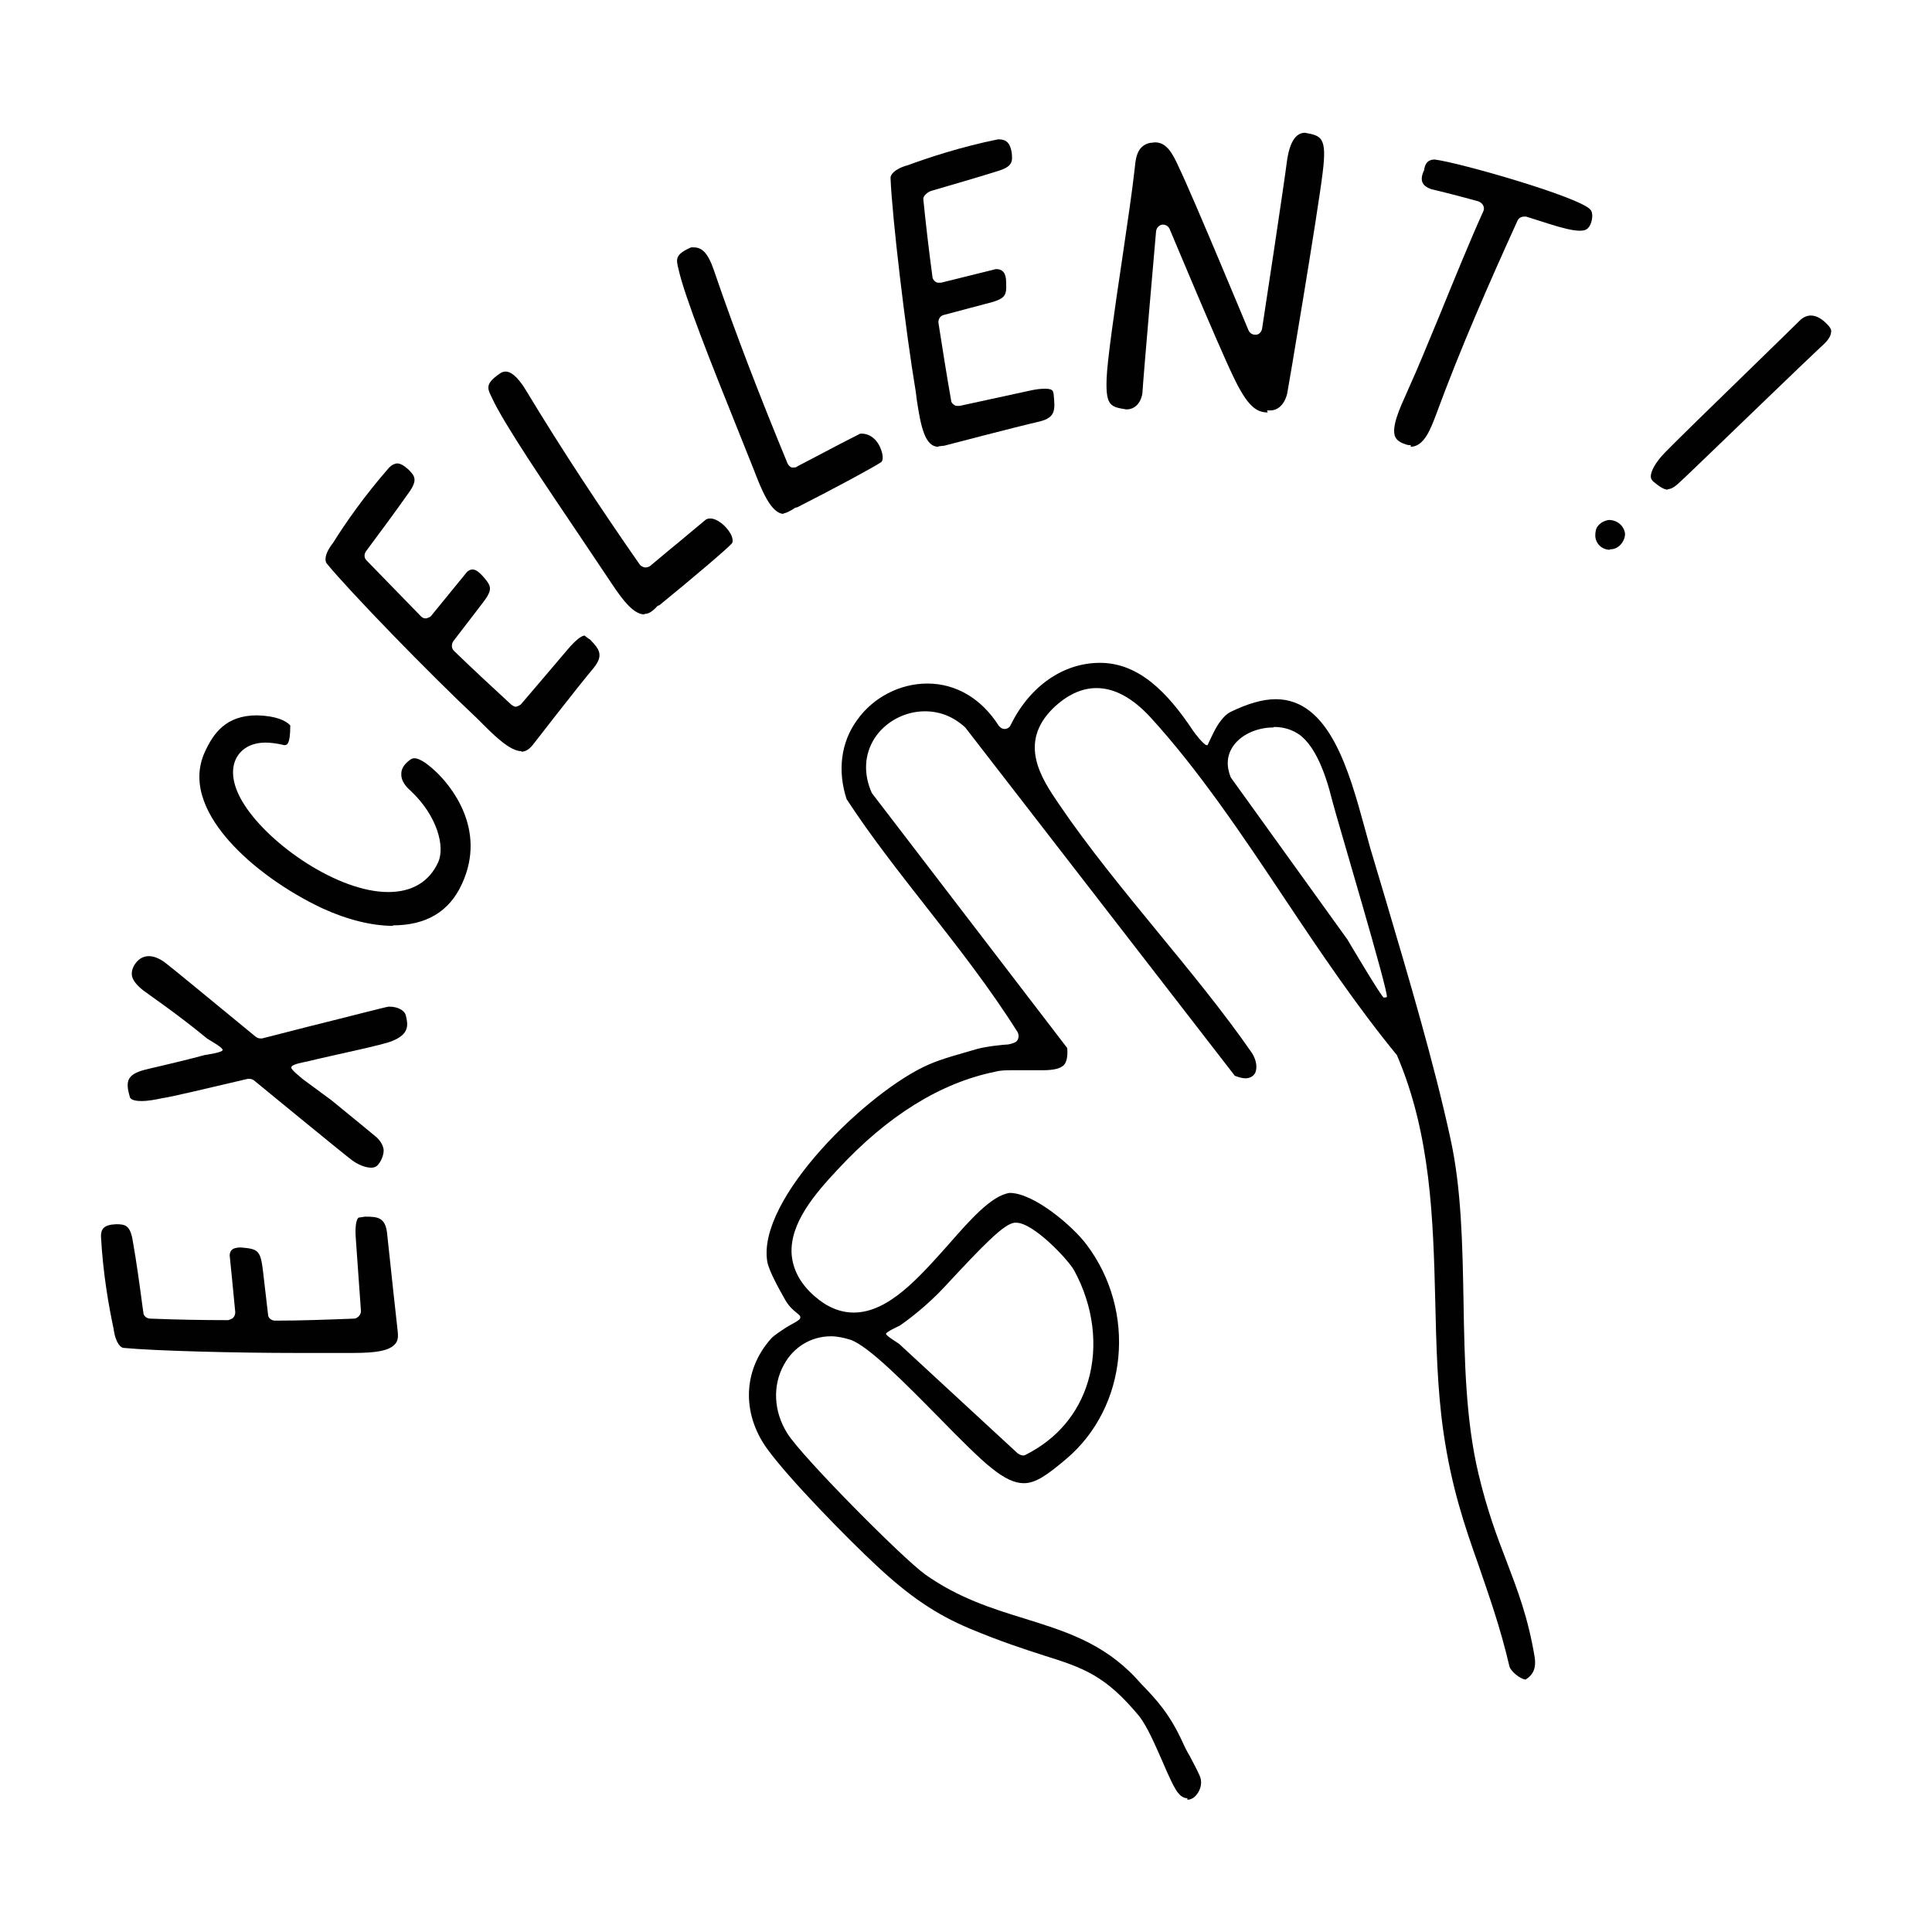
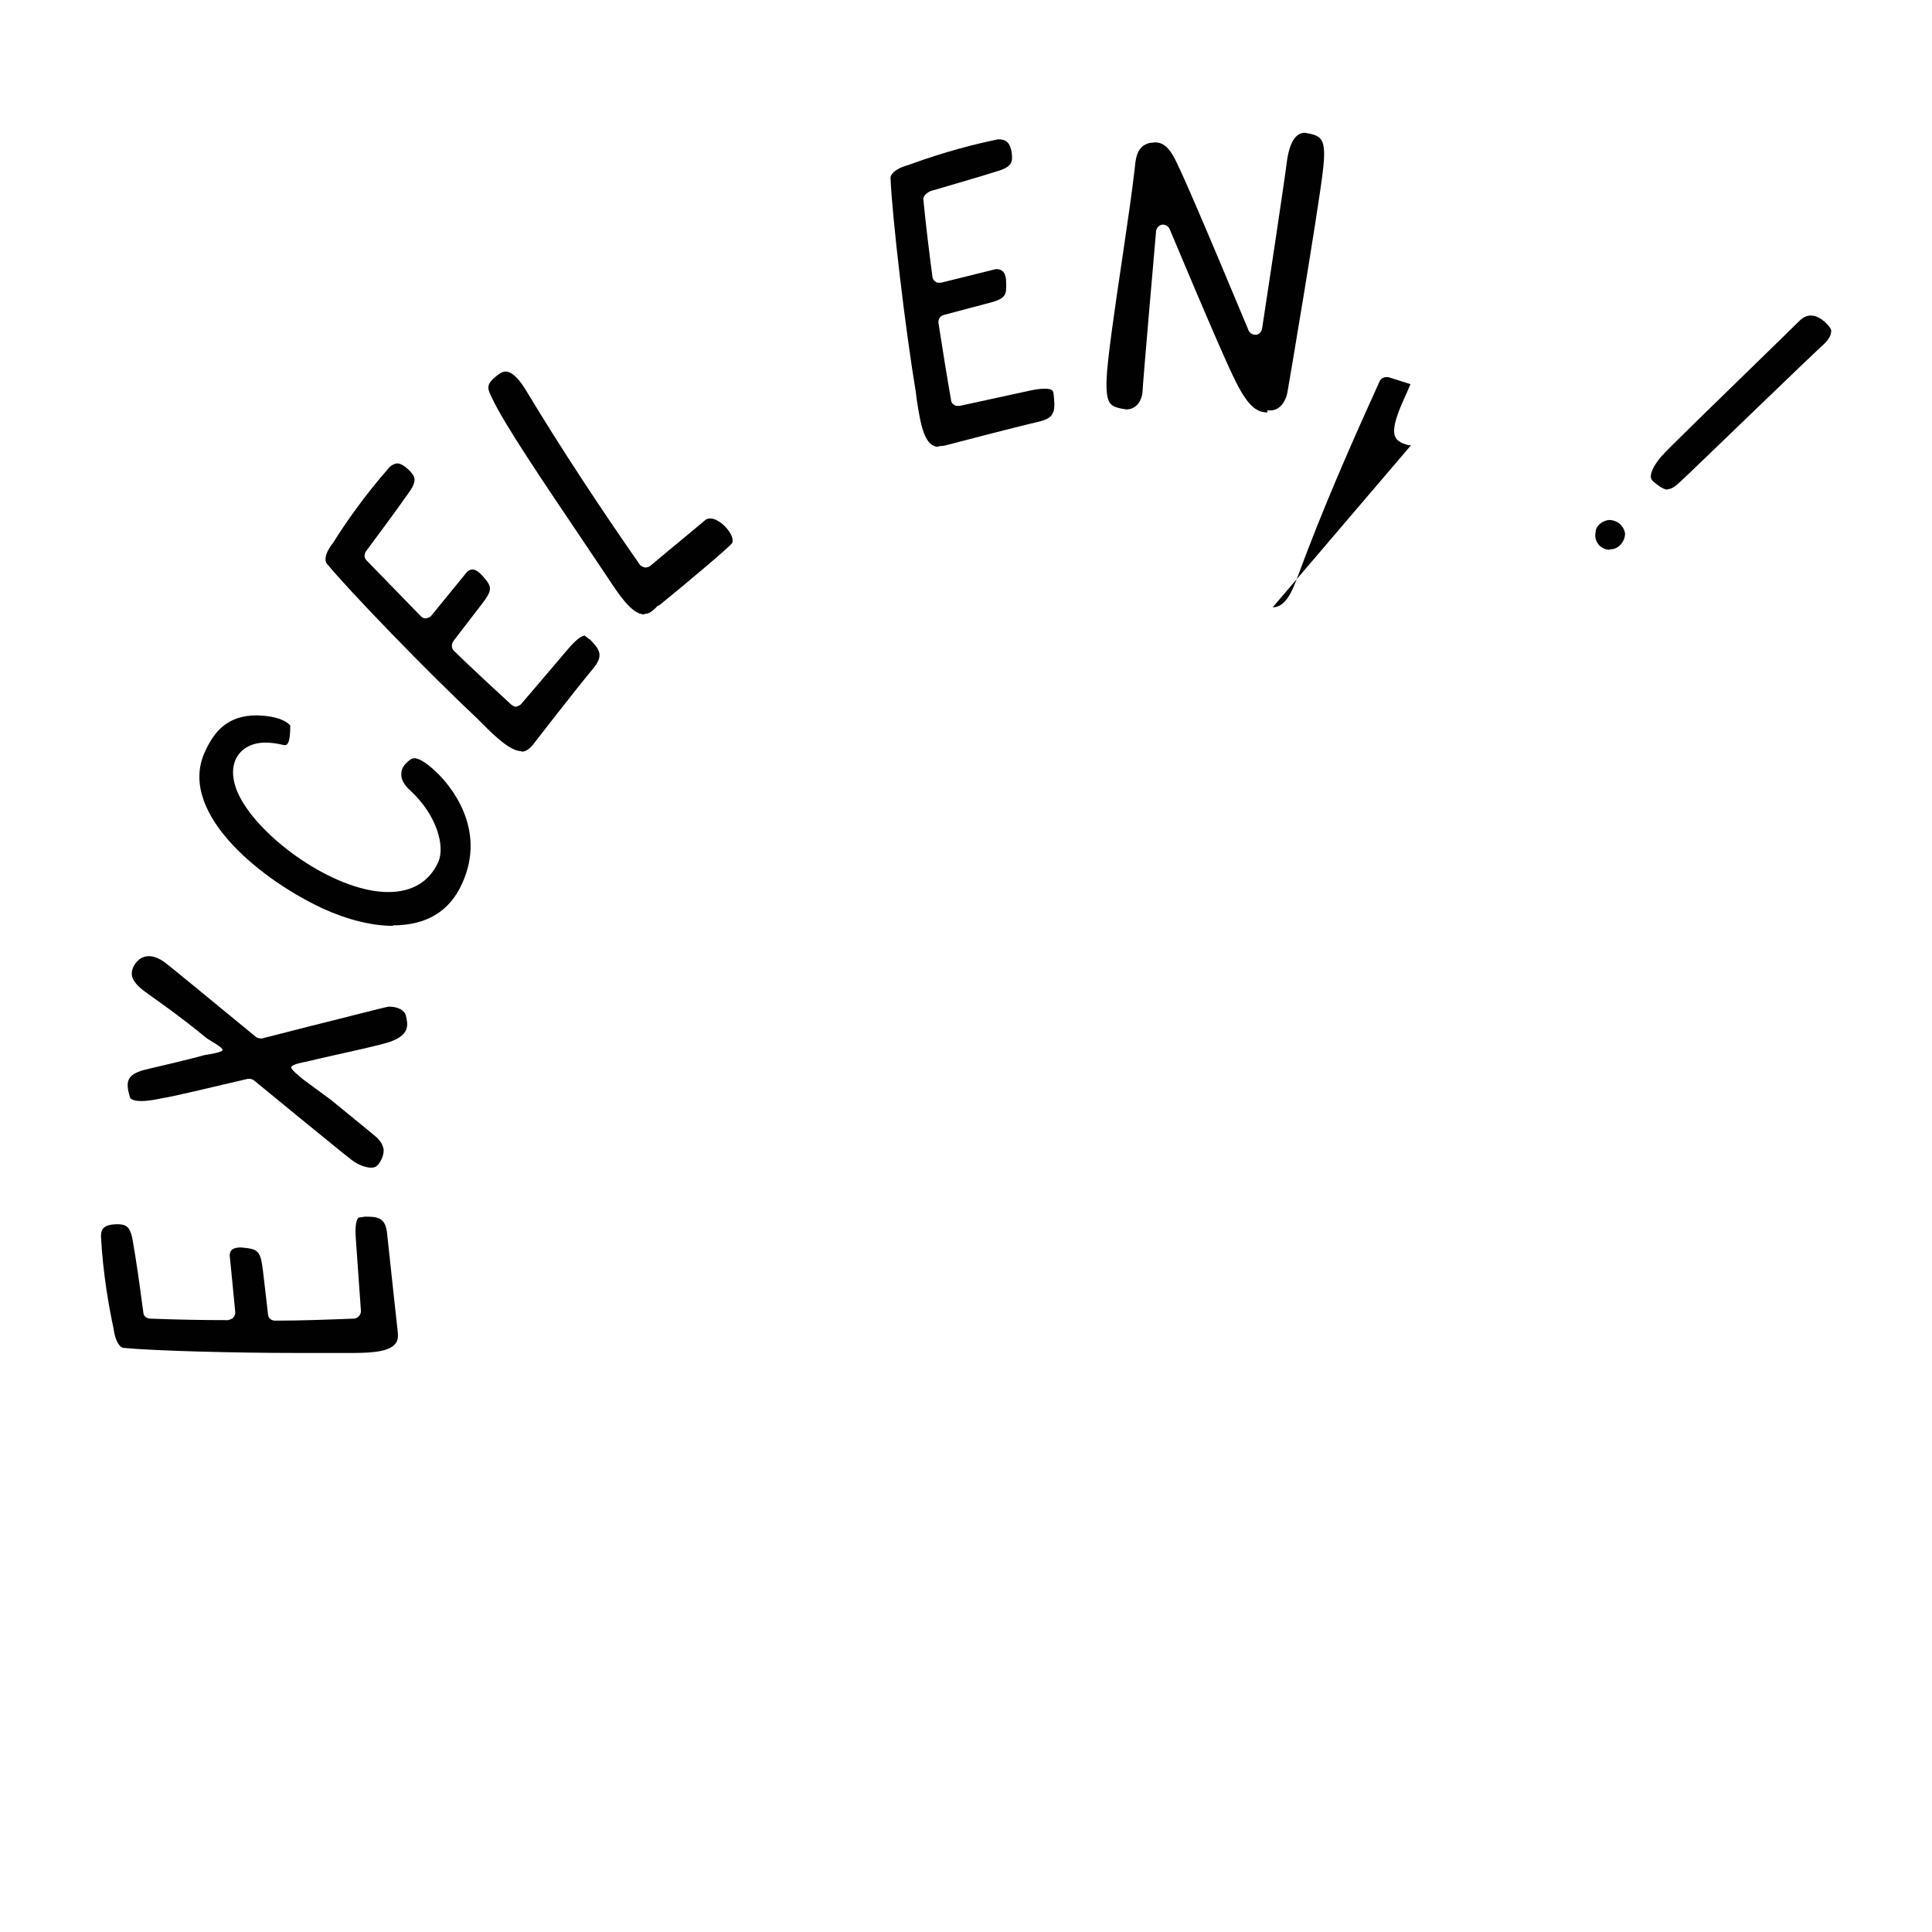
<svg xmlns="http://www.w3.org/2000/svg" id="Calque_1" data-name="Calque 1" viewBox="0 0 38.27 38.27">
  <g>
    <path d="m5.87,26.8c-1.19,0-2.79-.04-3.42-.1-.05,0-.16-.08-.2-.38-.09-.42-.21-1.08-.25-1.83,0-.14.05-.23.3-.24.18,0,.28.02.33.33.07.39.14.9.19,1.28l.02.14c0,.07.07.12.14.12.5.02,1.02.03,1.54.03h0s.08-.02.1-.05c.03-.03.04-.07.04-.11-.02-.23-.11-1.12-.11-1.12,0-.01,0-.07.04-.11.04-.04.12-.05.18-.05.34.03.39.05.44.47l.1.86c0,.07.07.12.14.12h0c.52,0,1.03-.02,1.56-.04.04,0,.07-.02.1-.05.03-.03.04-.07.04-.1,0,0-.09-1.27-.1-1.41-.02-.24,0-.39.05-.44l.13-.02c.25,0,.41.01.44.35.05.49.21,1.94.21,1.94.01.1,0,.18-.06.24-.15.17-.58.17-.92.17,0,0-.71,0-1.02,0Z" style="fill: #010101; stroke-width: 0px;" />
    <path d="m7.35,23.13c-.11,0-.26-.06-.38-.15-.15-.11-1.94-1.58-1.94-1.58-.03-.02-.06-.03-.09-.03-.01,0-.02,0-.03,0-.85.2-1.57.37-1.68.38-.14.03-.29.06-.43.06-.21,0-.23-.07-.23-.09-.09-.3-.04-.42.23-.51.12-.04.62-.14,1.25-.31.05-.01.35-.05.36-.1.01-.05-.27-.2-.31-.23-.62-.51-1.13-.85-1.26-.95-.14-.11-.23-.22-.23-.33s.06-.2.12-.26c.06-.06.14-.09.22-.09.09,0,.2.04.31.12.11.08.92.75,1.81,1.48.03.02.06.03.09.03.01,0,.02,0,.03,0l.94-.24c.77-.19,1.49-.38,1.57-.39,0,0,0,0,.01,0,.18,0,.31.08.33.18.04.17.08.36-.27.5-.18.08-1.13.27-1.7.41-.05.01-.29.05-.3.11-.01.05.18.19.22.23l.57.42c.48.39.83.68.89.73.09.08.14.17.15.26,0,.14-.08.26-.12.3-.01.01-.04.05-.13.05Z" style="fill: #010101; stroke-width: 0px;" />
    <path d="m7.79,18.34c-.42,0-.91-.12-1.41-.35-.7-.33-1.39-.82-1.84-1.33-.39-.44-.79-1.1-.48-1.77.17-.37.42-.72,1.03-.72.39.01.58.11.66.2,0,.39-.07.39-.12.39-.17-.04-.28-.05-.37-.05-.28,0-.49.12-.59.33-.11.24-.05.56.17.9.51.8,1.86,1.73,2.85,1.73.47,0,.81-.2.99-.59.14-.31-.02-.92-.54-1.41-.14-.12-.2-.24-.19-.35,0-.13.11-.22.16-.26.04-.03.06-.04.1-.04.06,0,.19.04.44.28.25.24,1.01,1.11.5,2.21-.25.55-.71.82-1.37.82Z" style="fill: #010101; stroke-width: 0px;" />
    <path d="m10.33,14.88c-.22,0-.52-.29-.76-.53l-.12-.12c-.96-.9-2.52-2.51-2.98-3.07-.03-.04-.06-.17.13-.41.23-.37.61-.92,1.11-1.49.05-.05.11-.08.16-.08.06,0,.13.04.22.12.13.13.19.21,0,.47-.26.37-.61.84-.84,1.15-.04.06-.04.13.01.18.35.36.71.73,1.08,1.11.03.03.06.04.1.04h0s.08-.02.1-.05l.71-.87s.05-.05.11-.05c.06,0,.13.05.21.14.18.21.2.26-.06.59l-.53.69c-.04.06-.04.14.01.19.37.36.75.71,1.14,1.07.03.02.06.04.09.04h0s.07-.02.1-.05c0,0,.82-.96.92-1.08.16-.19.28-.28.34-.28,0,0,.1.08.11.08.17.18.28.3.07.56-.32.38-1.21,1.53-1.21,1.53-.09.11-.17.13-.22.13Z" style="fill: #010101; stroke-width: 0px;" />
    <path d="m12.76,12.17c-.25,0-.51-.41-.73-.74l-.53-.79c-.68-1.01-1.53-2.26-1.76-2.77-.09-.18-.13-.27.16-.47.04-.03.08-.04.12-.04.08,0,.22.07.41.39.7,1.16,1.46,2.31,2.24,3.43.02.03.06.05.1.06,0,0,.01,0,.02,0,.03,0,.06-.01.09-.03l.37-.31c.26-.21.54-.45.71-.59.03-.03.07-.04.11-.04.13,0,.31.14.4.3.05.09.05.16.03.19-.07.09-.79.7-1.44,1.23-.02,0-.05.02-.06.04-.11.11-.17.13-.23.13Z" style="fill: #010101; stroke-width: 0px;" />
-     <path d="m15.53,10.18c-.26,0-.45-.49-.6-.88l-.36-.9c-.45-1.12-1.01-2.52-1.13-3.07-.05-.2-.07-.29.25-.43.02,0,.03,0,.05,0,.16,0,.28.1.4.45.44,1.29.94,2.57,1.46,3.83.02.04.04.06.08.08.02,0,.03,0,.05,0,.02,0,.04,0,.06-.02l.42-.22c.3-.16.63-.33.83-.43.01,0,.02,0,.03,0,.18,0,.32.14.38.31.05.13.04.22.01.25-.09.07-.92.52-1.67.9-.02,0-.05.01-.07.03-.12.07-.17.09-.21.09Z" style="fill: #010101; stroke-width: 0px;" />
    <path d="m18.59,8.85c-.27,0-.35-.4-.43-.93l-.02-.16c-.2-1.19-.47-3.46-.5-4.24,0-.05.06-.17.35-.25.41-.15,1.04-.36,1.78-.51,0,0,0,0,0,0,.13,0,.23.03.27.26.02.18.02.28-.28.37-.41.13-.94.28-1.31.39-.07.02-.17.1-.16.17.05.5.11,1.01.18,1.53,0,.04.03.08.06.1.02.02.05.02.08.02.01,0,.02,0,.03,0,0,0,1.09-.27,1.09-.27.14,0,.2.09.2.26.01.27,0,.33-.41.43l-.83.22c-.07.02-.11.09-.1.16.08.51.16,1.02.25,1.53,0,.04.03.07.06.09.02.02.05.02.08.02,0,0,.02,0,.03,0,0,0,1.24-.27,1.38-.3.13-.03.23-.04.31-.04.16,0,.16.05.17.1.03.31.05.47-.28.55-.48.11-1.89.48-1.89.48-.04,0-.07.01-.11.01Z" style="fill: #010101; stroke-width: 0px;" />
    <path d="m25.11,8.17c-.22,0-.4-.12-.68-.71-.3-.62-1.25-2.9-1.26-2.92-.02-.05-.07-.09-.13-.09,0,0-.01,0-.02,0-.06.01-.11.06-.12.13,0,0-.26,2.97-.27,3.2-.01.11-.09.33-.32.33-.3-.05-.41-.06-.39-.6.01-.35.16-1.39.31-2.39.1-.68.2-1.35.25-1.81.02-.25.08-.43.3-.48.04,0,.07-.01.1-.01.22,0,.34.2.47.49.28.58,1.37,3.21,1.38,3.23.02.05.07.09.13.09,0,0,.01,0,.02,0,.06,0,.11-.06.12-.12.02-.12.45-2.96.49-3.3.05-.38.17-.58.36-.58.32.06.44.08.35.79-.09.76-.69,4.33-.7,4.36,0,.01-.06.33-.32.35h-.08Z" style="fill: #010101; stroke-width: 0px;" />
-     <path d="m27.95,8.82s-.07,0-.11-.02c-.1-.03-.17-.08-.2-.14-.09-.19.09-.58.23-.89l.07-.16c.12-.26.33-.77.57-1.35.29-.71.62-1.52.87-2.07.02-.04.02-.08,0-.12-.02-.04-.05-.06-.09-.08-.36-.1-.71-.19-.93-.24-.06-.02-.15-.06-.18-.13-.03-.06-.02-.15.03-.25.01-.08.04-.21.21-.21.49.06,2.86.74,3.08.99.07.07.04.25-.02.34-.04.05-.07.08-.19.08-.13,0-.34-.05-.62-.14l-.44-.14s-.03,0-.04,0c-.05,0-.11.03-.13.08-.55,1.21-1.12,2.5-1.62,3.86-.1.26-.23.62-.5.62Z" style="fill: #010101; stroke-width: 0px;" />
+     <path d="m27.95,8.82s-.07,0-.11-.02c-.1-.03-.17-.08-.2-.14-.09-.19.09-.58.23-.89l.07-.16l-.44-.14s-.03,0-.04,0c-.05,0-.11.03-.13.08-.55,1.21-1.12,2.5-1.62,3.86-.1.26-.23.62-.5.62Z" style="fill: #010101; stroke-width: 0px;" />
    <path d="m31.89,10.89c-.16,0-.28-.12-.29-.27,0-.08.01-.16.06-.21.05-.06.13-.1.21-.11h0c.17,0,.3.12.32.27,0,.15-.12.3-.27.31h-.03Zm1.15-1.19c-.09,0-.19-.08-.29-.16-.04-.04-.05-.07-.05-.1,0-.06.03-.19.21-.4.12-.14,1.13-1.12,1.87-1.84.41-.4.76-.74.87-.85.07-.07.15-.1.22-.1.12,0,.23.08.3.15.11.1.11.16.1.18,0,.08-.07.18-.21.3-.14.13-.63.6-1.17,1.12-.72.69-1.52,1.47-1.67,1.6-.07.06-.13.09-.19.09Z" style="fill: #010101; stroke-width: 0px;" />
  </g>
-   <path d="m23.52,35.62c-.06,0-.12-.03-.17-.09-.08-.08-.21-.37-.32-.63-.15-.34-.3-.69-.46-.9-.67-.81-1.1-.96-1.9-1.21-.37-.12-.84-.27-1.46-.53-.67-.28-1.21-.65-1.85-1.25-.53-.49-1.74-1.72-2.17-2.32-.5-.7-.47-1.55.08-2.17.05-.06.19-.15.28-.21.12-.08.29-.15.3-.2.03-.08-.14-.1-.29-.35-.13-.23-.32-.57-.36-.76-.22-1.25,2-3.39,3.19-3.91.27-.12.62-.21.96-.31.17-.05.54-.09.61-.09.03,0,.13-.03.16-.05.06-.04.07-.13.04-.19-.54-.86-1.18-1.68-1.8-2.47-.54-.69-1.1-1.4-1.59-2.15-.18-.55-.12-1.12.21-1.57.32-.45.85-.72,1.39-.72.57,0,1.07.3,1.41.83.03.04.07.07.12.07h0c.05,0,.1-.03.12-.08.38-.77,1.04-1.23,1.77-1.23.77,0,1.34.59,1.84,1.34.03.05.22.29.27.29,0,0,.02,0,.02,0,.08-.17.17-.37.26-.48.06-.08.12-.14.2-.18.33-.16.63-.25.89-.25,1.06,0,1.45,1.41,1.76,2.54l.11.4.31,1.04c.45,1.52.96,3.24,1.28,4.72.22.99.24,2.12.26,3.22.02,1.16.04,2.36.3,3.44.17.71.36,1.22.55,1.71.22.58.43,1.12.56,1.91.03.2-.02.34-.18.44-.11-.01-.3-.17-.32-.26-.19-.81-.41-1.41-.61-2-.28-.79-.54-1.55-.7-2.66-.12-.84-.14-1.73-.16-2.58-.04-1.63-.09-3.31-.76-4.87-.78-.95-1.51-2.03-2.21-3.08-.84-1.26-1.71-2.56-2.67-3.61-.35-.38-.71-.58-1.07-.58-.3,0-.59.14-.86.4-.7.69-.23,1.39.11,1.89.59.87,1.29,1.72,1.97,2.55.64.78,1.3,1.58,1.86,2.39.09.14.11.3.06.4-.05.08-.13.1-.19.1s-.13-.02-.21-.05l-5.34-6.9c-.24-.22-.51-.32-.8-.32-.4,0-.79.21-1,.54-.2.32-.22.7-.05,1.08l3.87,5.05c.01.13,0,.26-.06.33-.06.07-.19.11-.43.11-.09,0-.18,0-.28,0-.1,0-.21,0-.31,0-.12,0-.24,0-.35.03-1.08.22-2.13.87-3.12,1.94-.46.49-.94,1.06-.91,1.66.02.31.17.6.46.85.24.21.5.32.77.32.69,0,1.29-.69,1.88-1.35.42-.48.85-.97,1.21-1.02h0c.48,0,1.25.66,1.52,1.02,1,1.32.82,3.22-.4,4.25-.39.33-.61.48-.84.48-.18,0-.38-.09-.64-.3-.23-.18-.62-.57-1.03-.99-.69-.7-1.4-1.42-1.76-1.55-.13-.04-.26-.07-.39-.07-.39,0-.74.21-.93.56-.23.41-.21.93.07,1.37.29.46,2.28,2.47,2.73,2.79.65.46,1.31.67,1.96.87.8.25,1.56.48,2.22,1.19l.1.11c.3.31.56.59.82,1.16.03.07.08.17.14.27.08.15.19.36.21.43.03.11,0,.23-.07.32-.05.07-.12.11-.19.11Zm-3.42-11.4c-.21.02-.6.42-1.38,1.26-.35.38-.75.68-.9.78-.04.02-.26.12-.27.16,0,.04.22.17.26.2l2.35,2.17s.06.04.1.04c.02,0,.04,0,.07-.02.61-.31,1.03-.81,1.22-1.44.21-.7.11-1.5-.27-2.2-.12-.22-.81-.95-1.15-.95,0,0-.02,0-.03,0Zm5.12-9.81c-.33,0-.65.15-.8.38-.12.18-.13.39-.04.61l2.31,3.21s.68,1.15.72,1.15c.02,0,.04,0,.06-.01.06-.03-1-3.57-1.08-3.89-.14-.57-.34-1.07-.64-1.3-.14-.1-.31-.16-.51-.16Z" style="fill: #010101; stroke-width: 0px;" />
</svg>